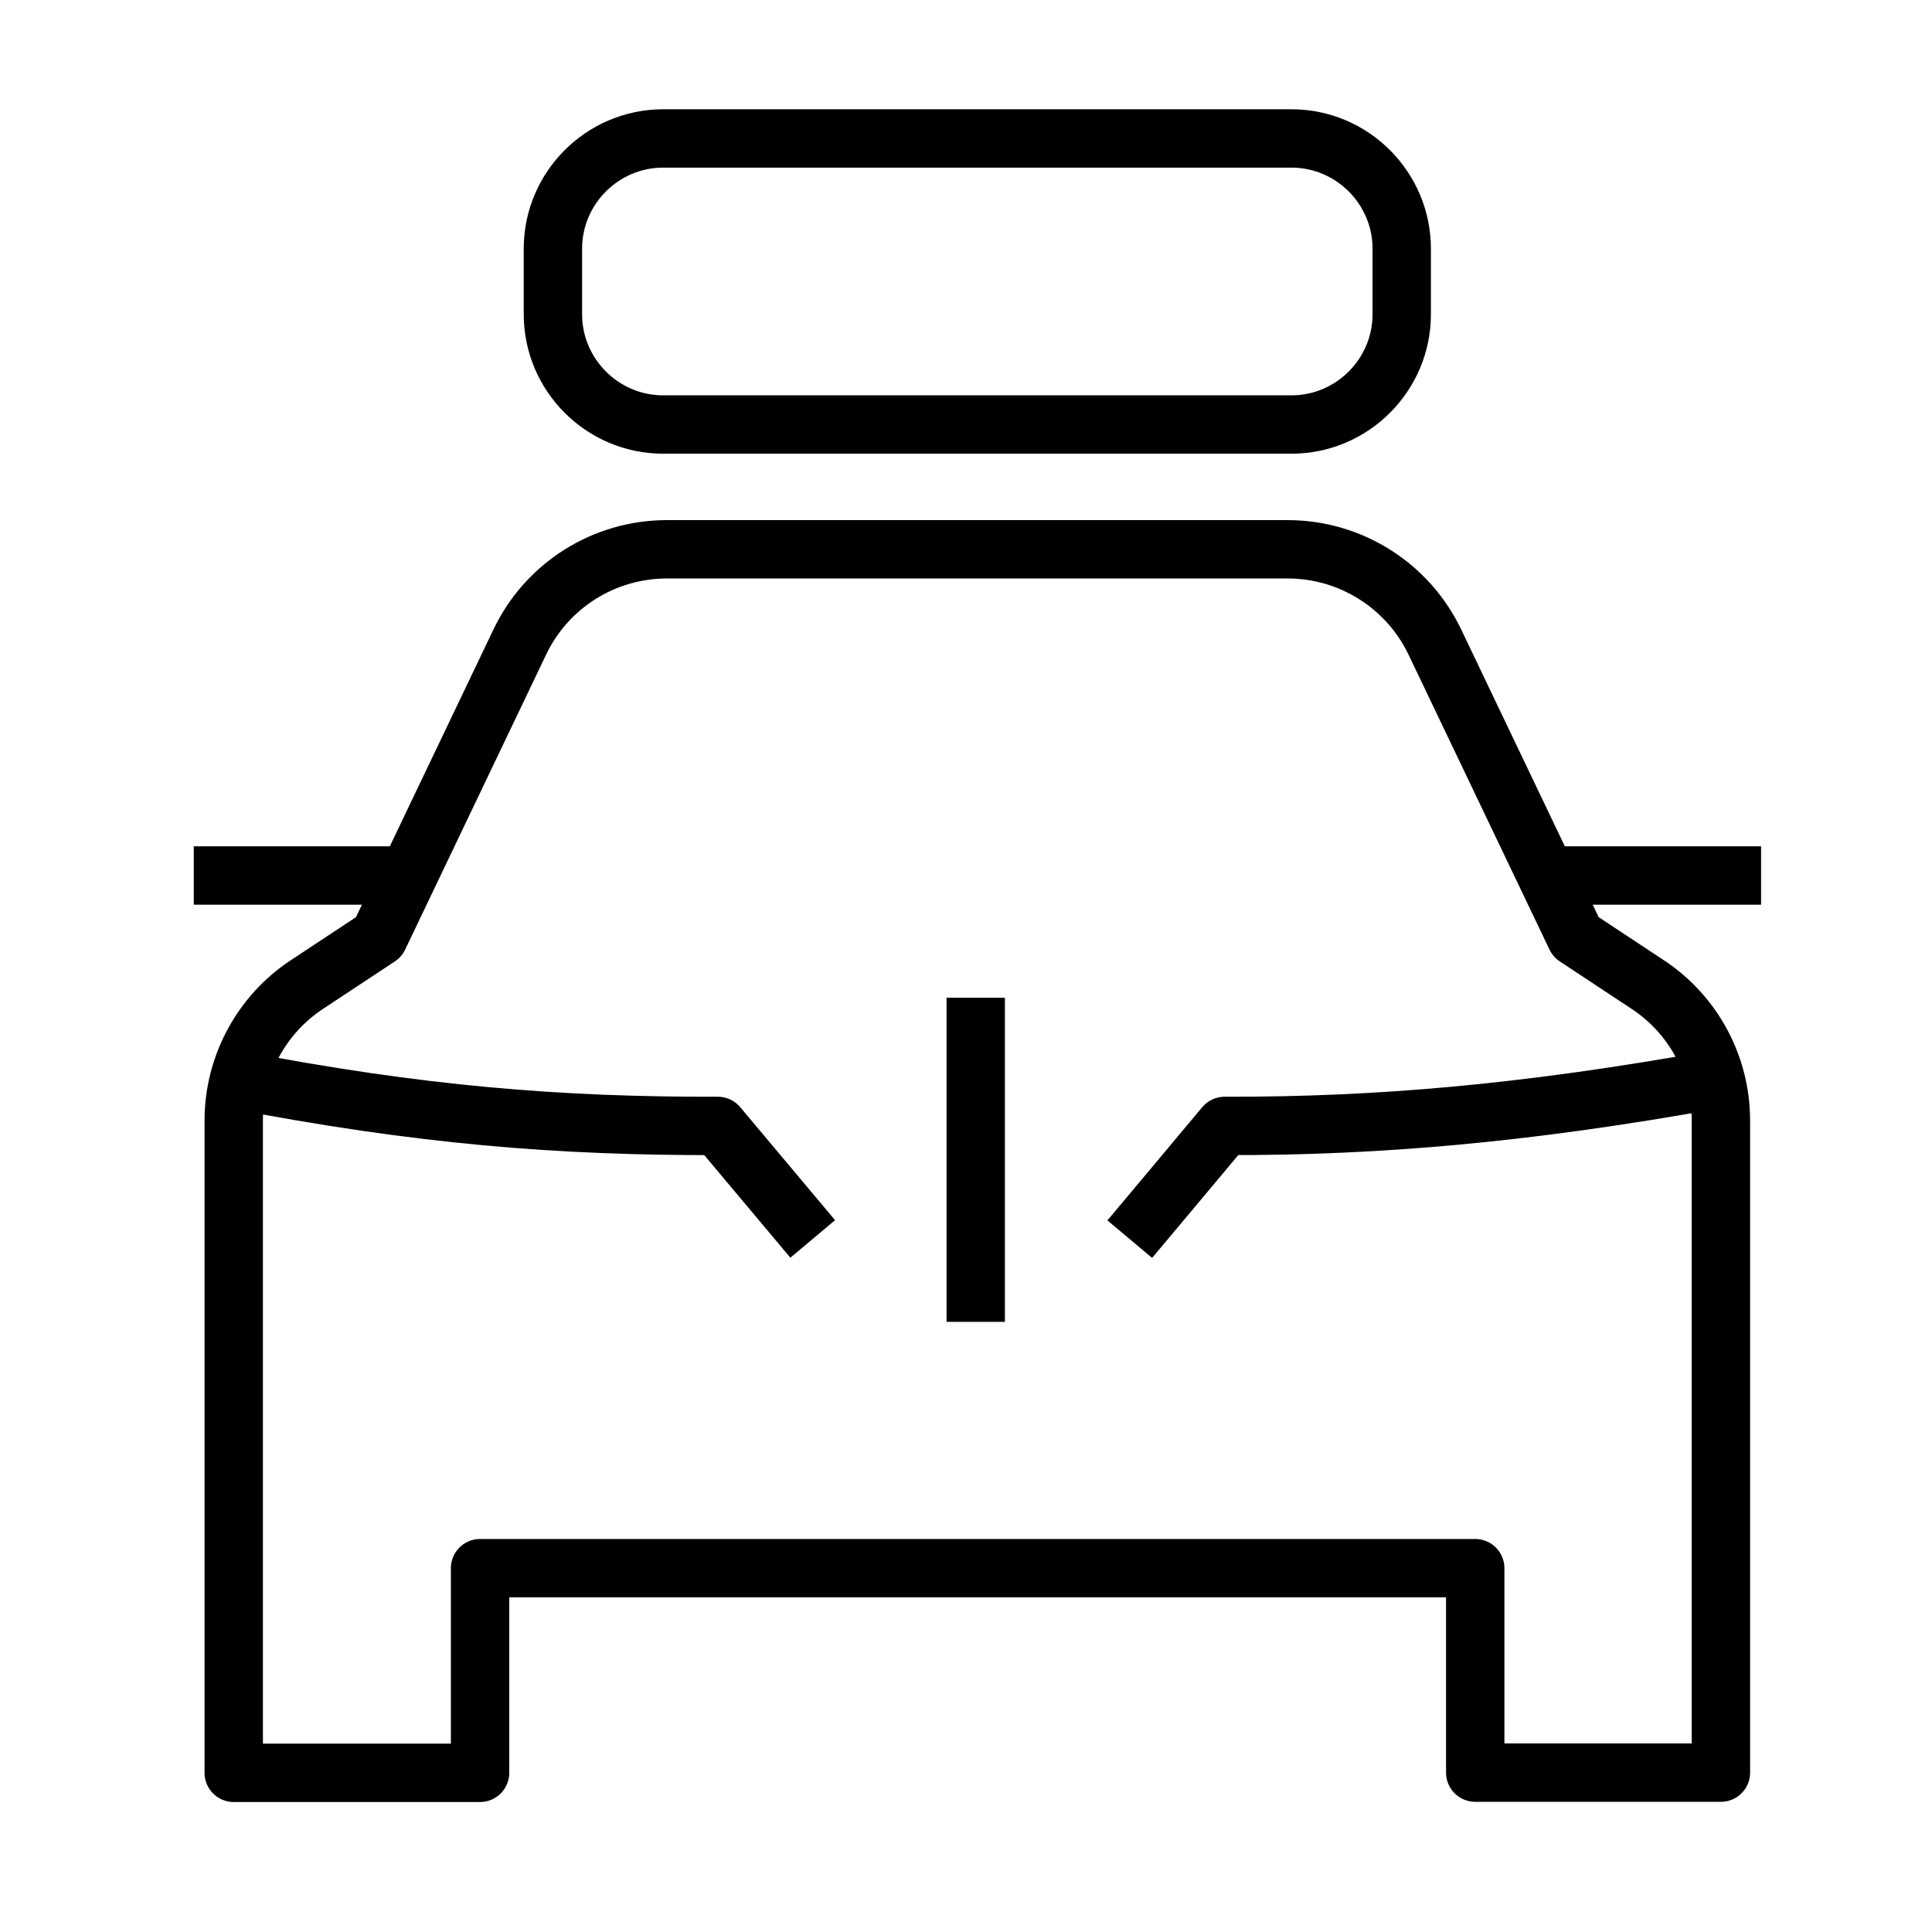
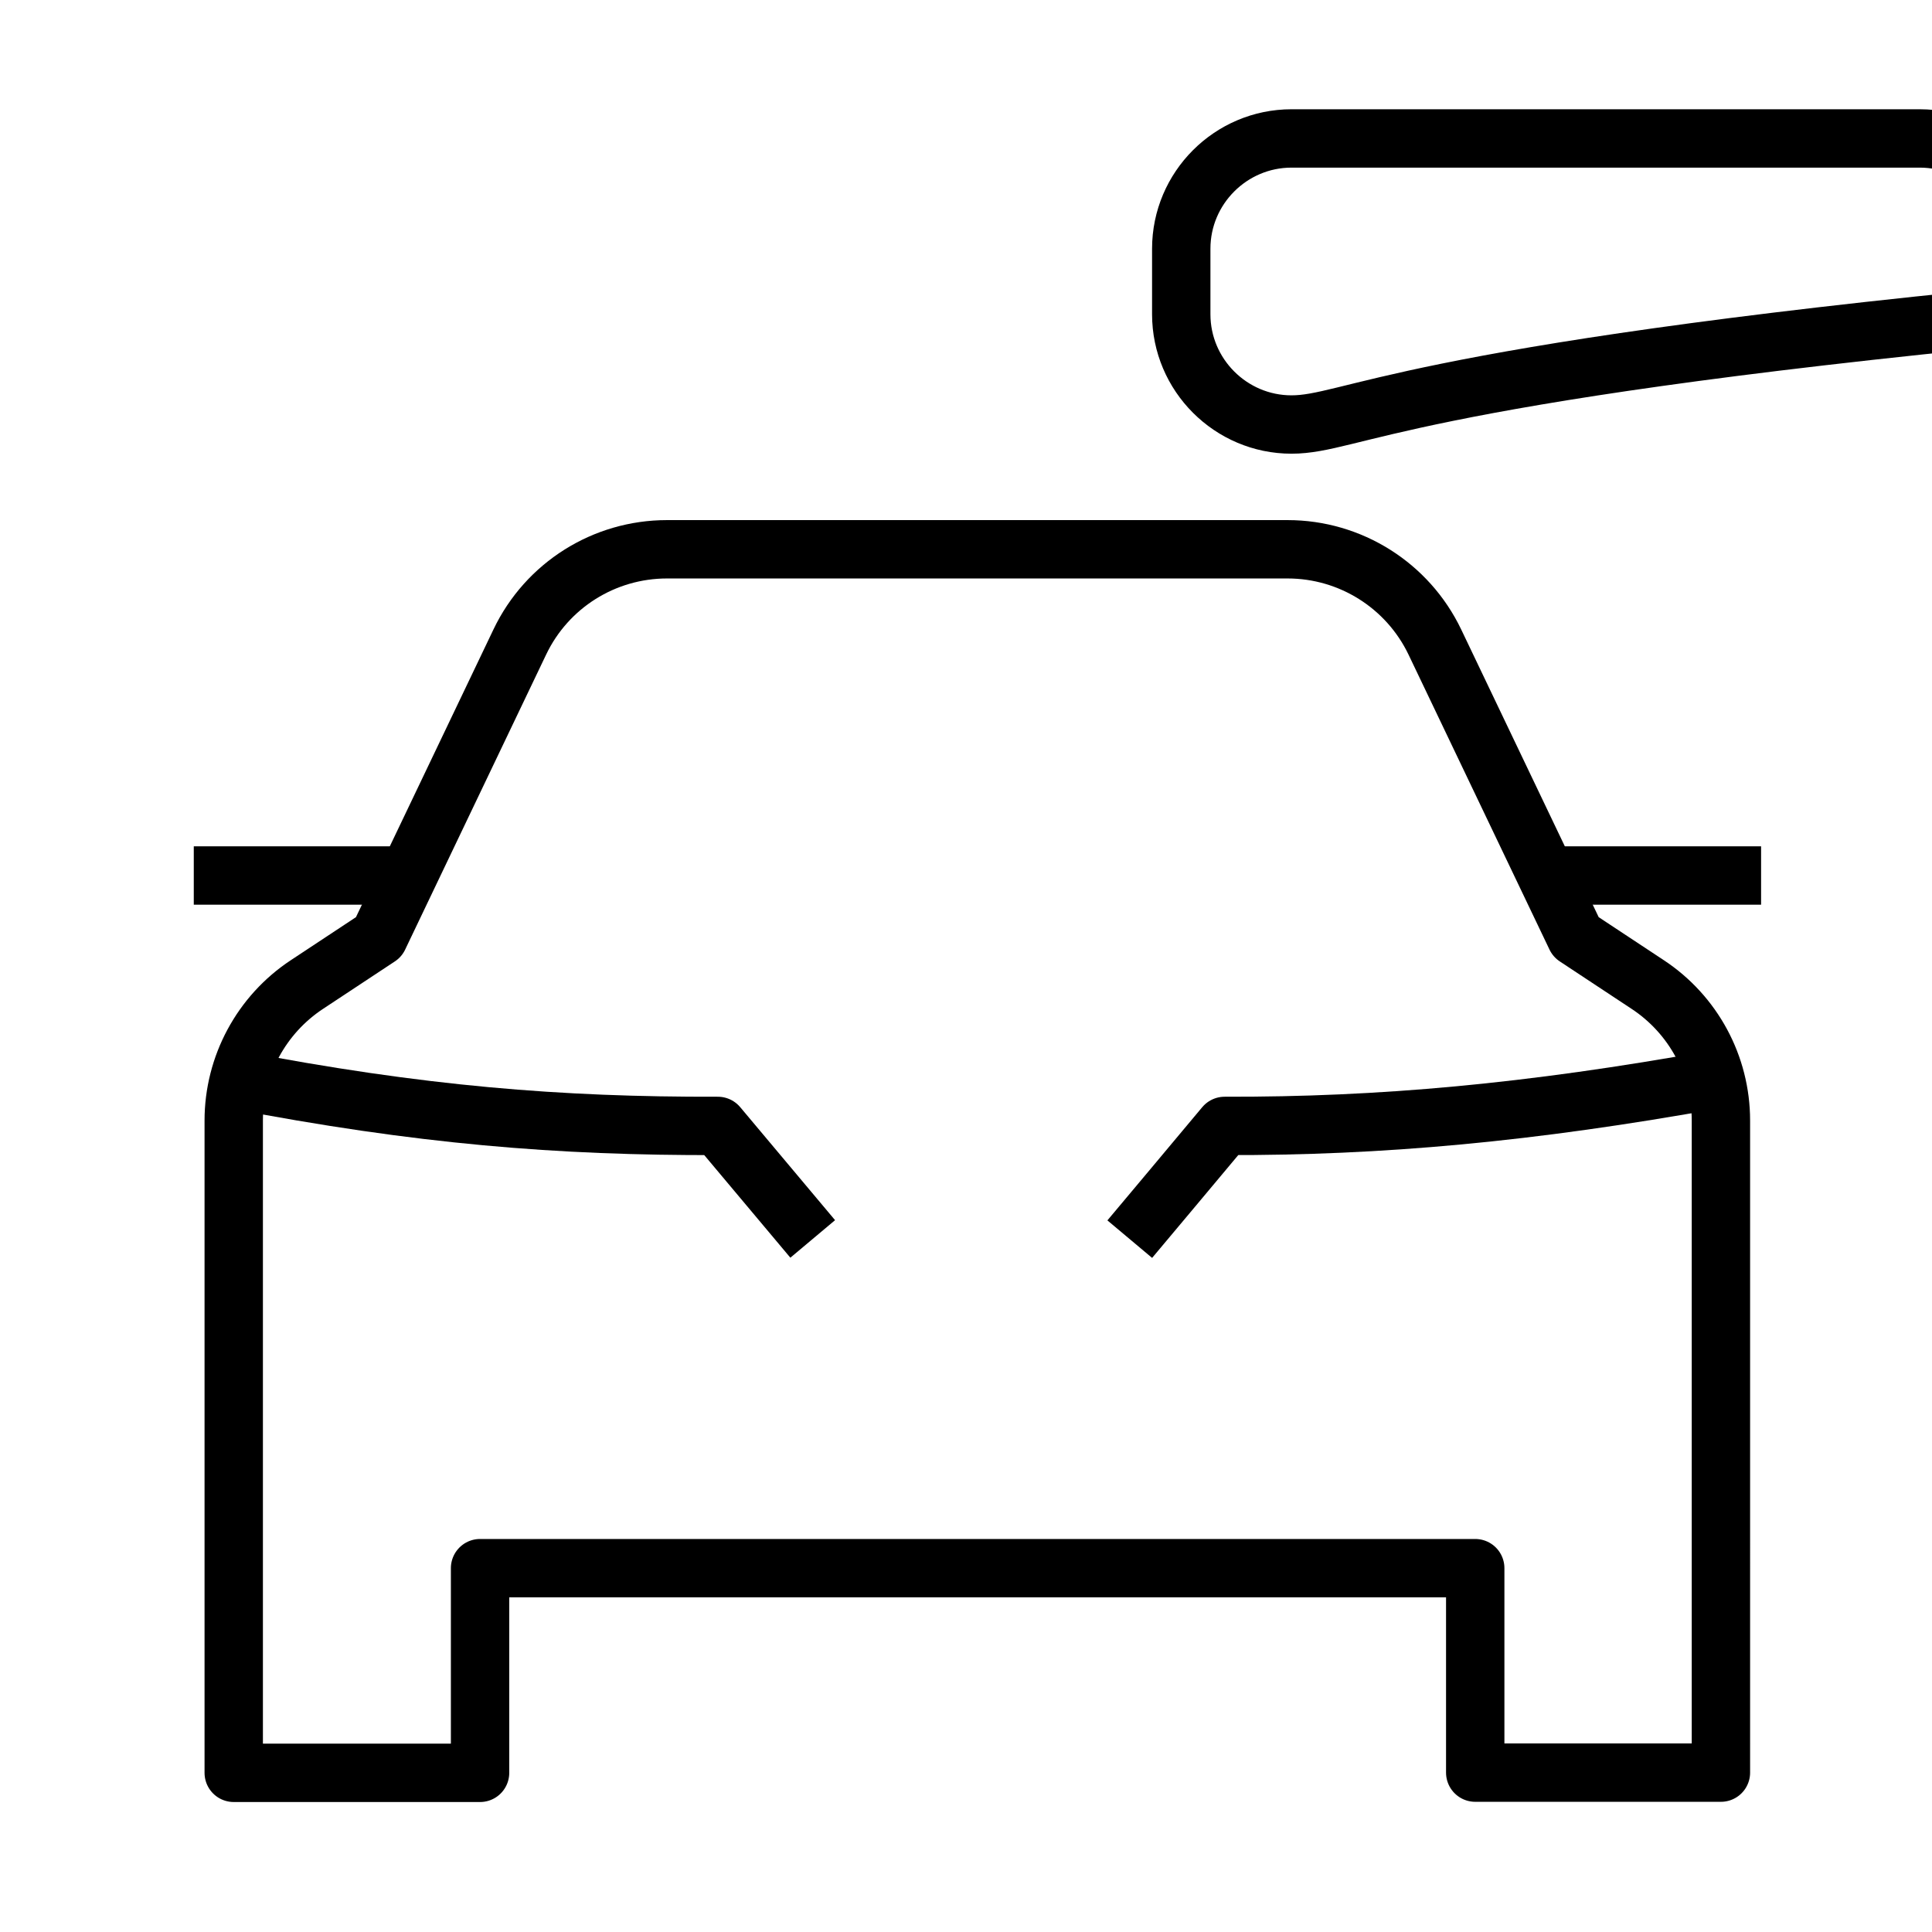
<svg xmlns="http://www.w3.org/2000/svg" version="1.1" id="Layer_1" x="0px" y="0px" viewBox="0 0 904.3 904.3" style="enable-background:new 0 0 904.3 904.3;" xml:space="preserve">
  <style type="text/css">
	.st0{fill:none;stroke:#000000;stroke-width:27.319;stroke-linejoin:round;stroke-miterlimit:10;}
</style>
  <g>
    <g>
      <g>
        <line class="st0" x1="90.7" y1="409.8" x2="191.1" y2="409.8" />
        <line class="st0" x1="723.9" y1="409.8" x2="824.3" y2="409.8" />
        <path class="st0" d="M243.3,300.5l-66,138.1l-33.6,22.2c-21.4,14.1-34.3,38.1-34.3,63.7v305.3h115.3V734h465.8v95.7h115V524.5     c0-25.7-12.9-49.6-34.3-63.7l-33.6-22.2l-66-138.1c-12.7-26.5-39.5-43.4-68.9-43.4H312.2C282.8,257.1,256,273.9,243.3,300.5z" />
      </g>
      <g>
        <path class="st0" d="M528.8,580c0,0,39.1-46.6,44.4-53c72.9,0.2,142.8-6.1,229.9-21.8" />
        <path class="st0" d="M109.4,505.2c87.1,16.8,152.5,22,226.6,21.8c6.7,8,44.4,52.9,44.4,52.9" />
-         <line class="st0" x1="456.7" y1="467" x2="456.7" y2="618.7" />
      </g>
    </g>
  </g>
-   <path class="st0" d="M604.5,198.7H310.4c-28.4,0-51.6-23.2-51.6-51.6v-30.7c0-28.4,23.2-51.6,51.6-51.6h294.1  c28.4,0,51.6,23.2,51.6,51.6v30.7C656.1,175.5,632.9,198.7,604.5,198.7z" />
+   <path class="st0" d="M604.5,198.7c-28.4,0-51.6-23.2-51.6-51.6v-30.7c0-28.4,23.2-51.6,51.6-51.6h294.1  c28.4,0,51.6,23.2,51.6,51.6v30.7C656.1,175.5,632.9,198.7,604.5,198.7z" />
</svg>